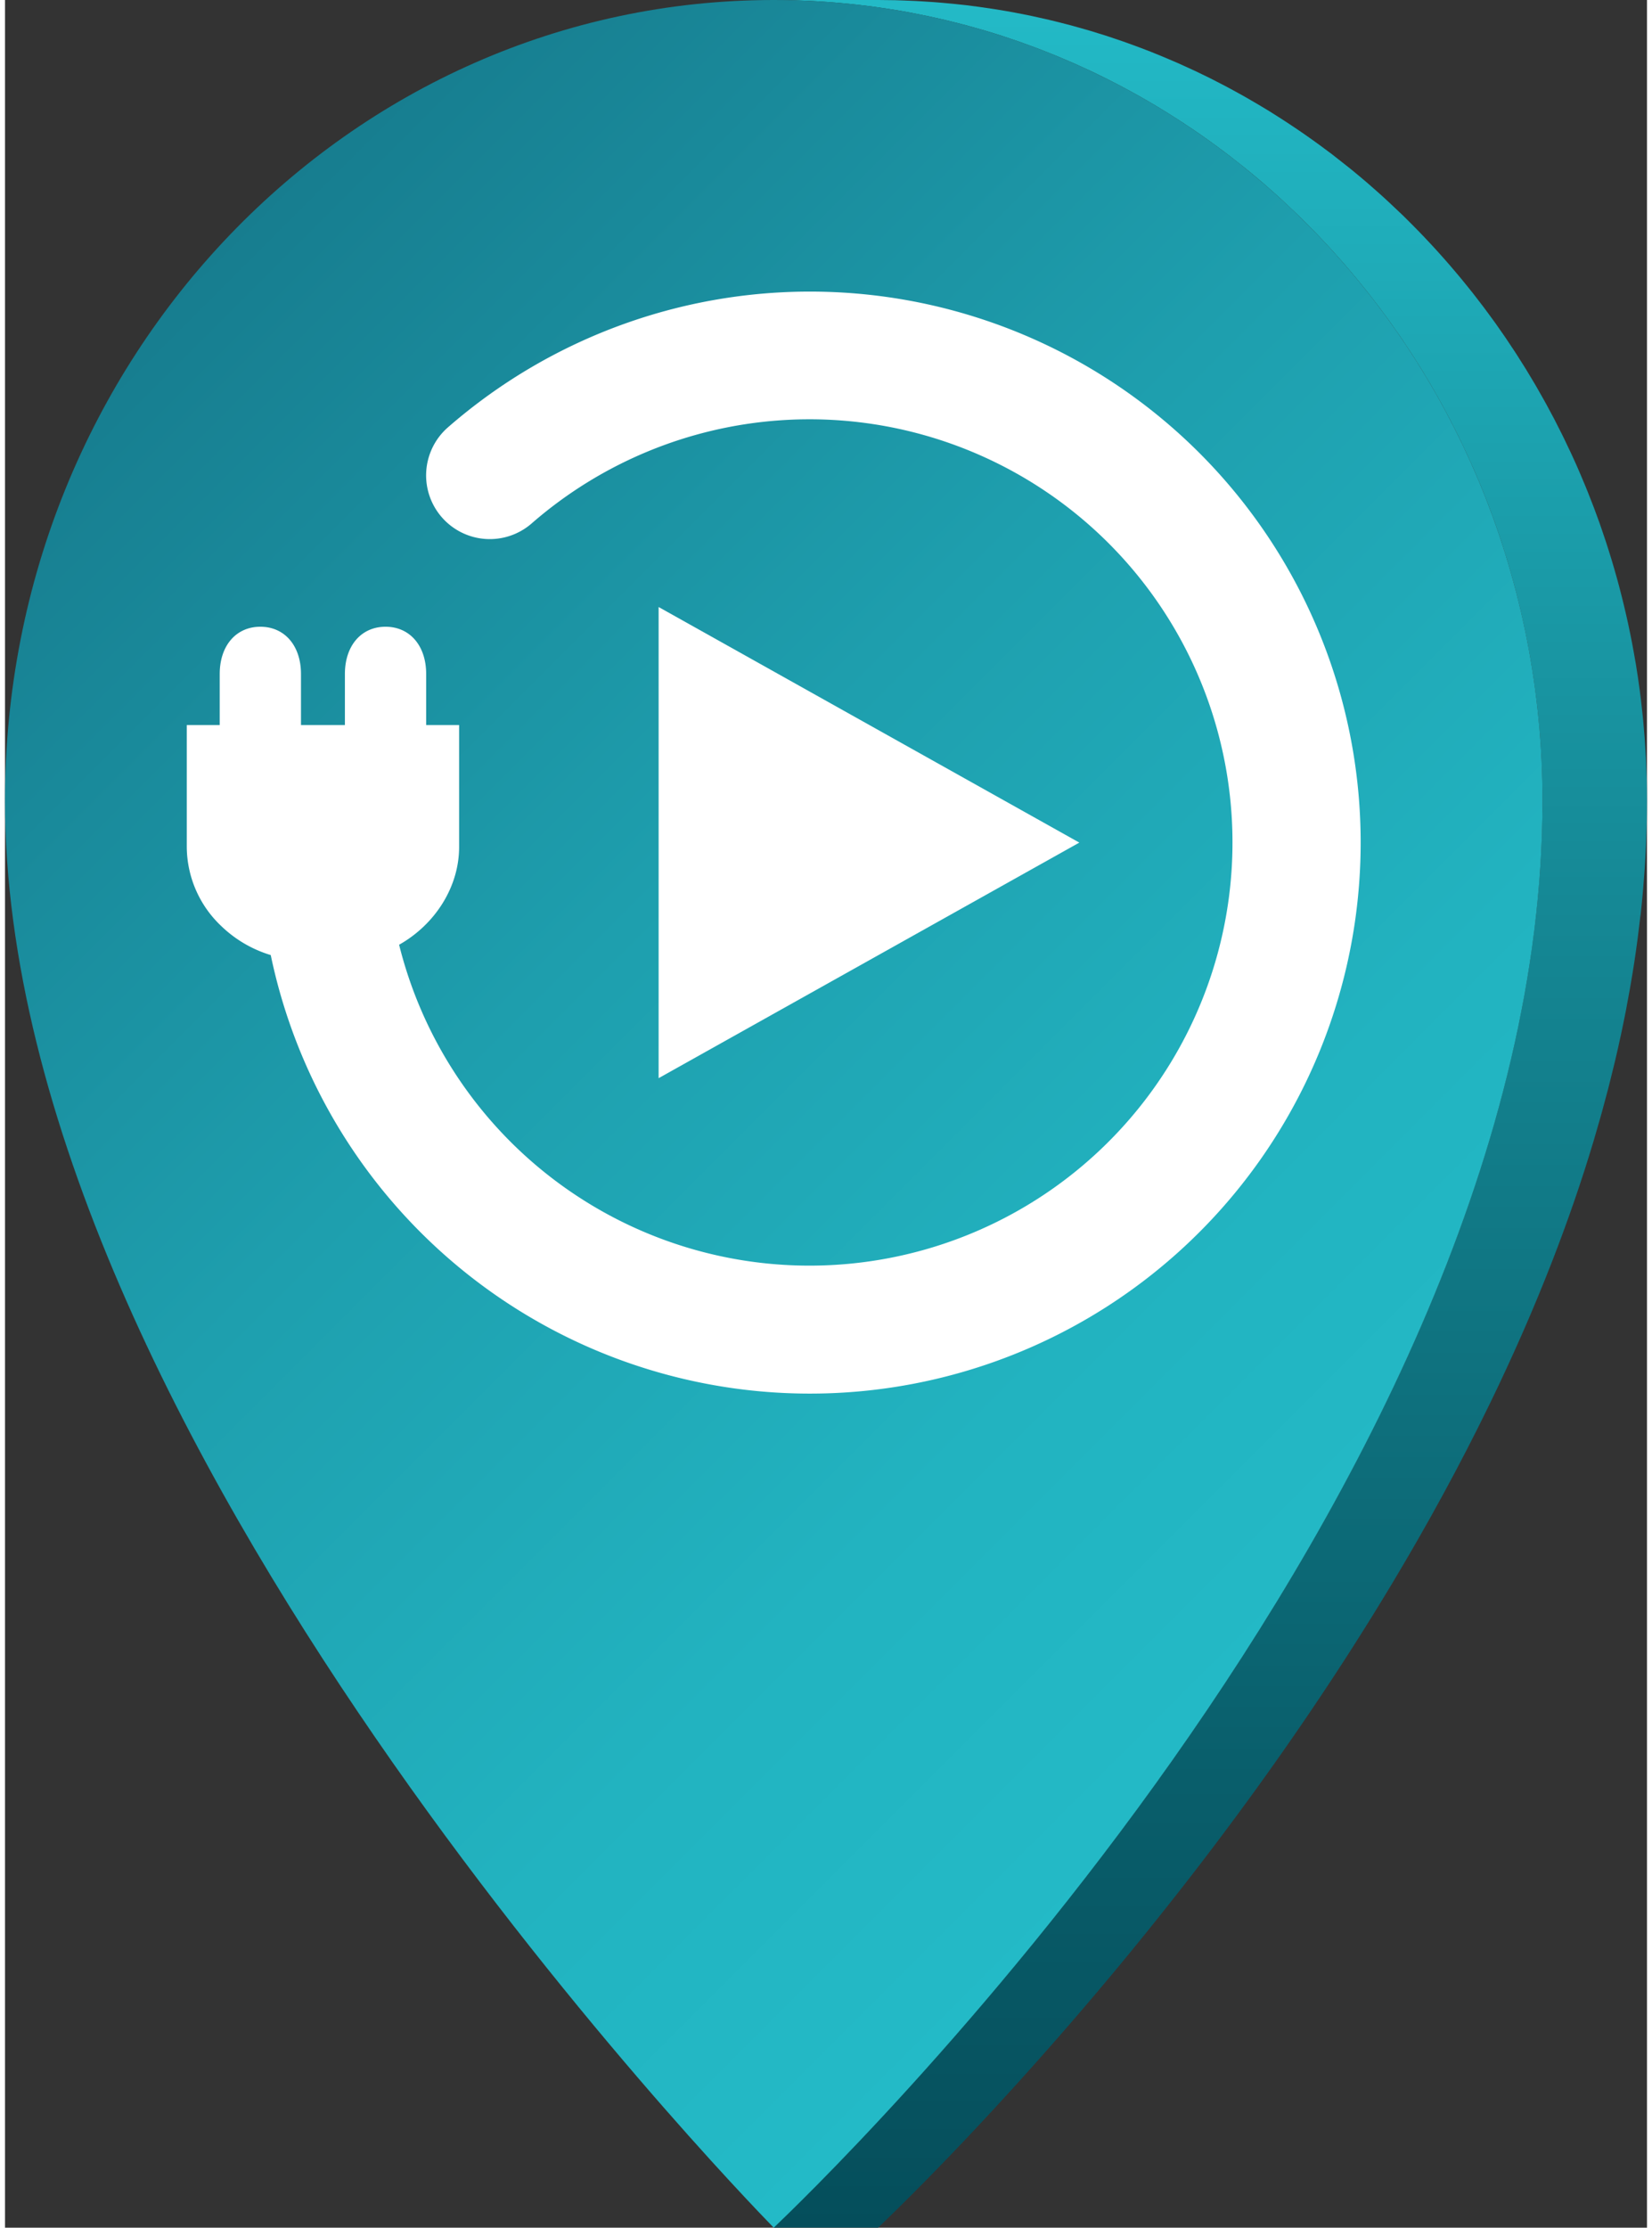
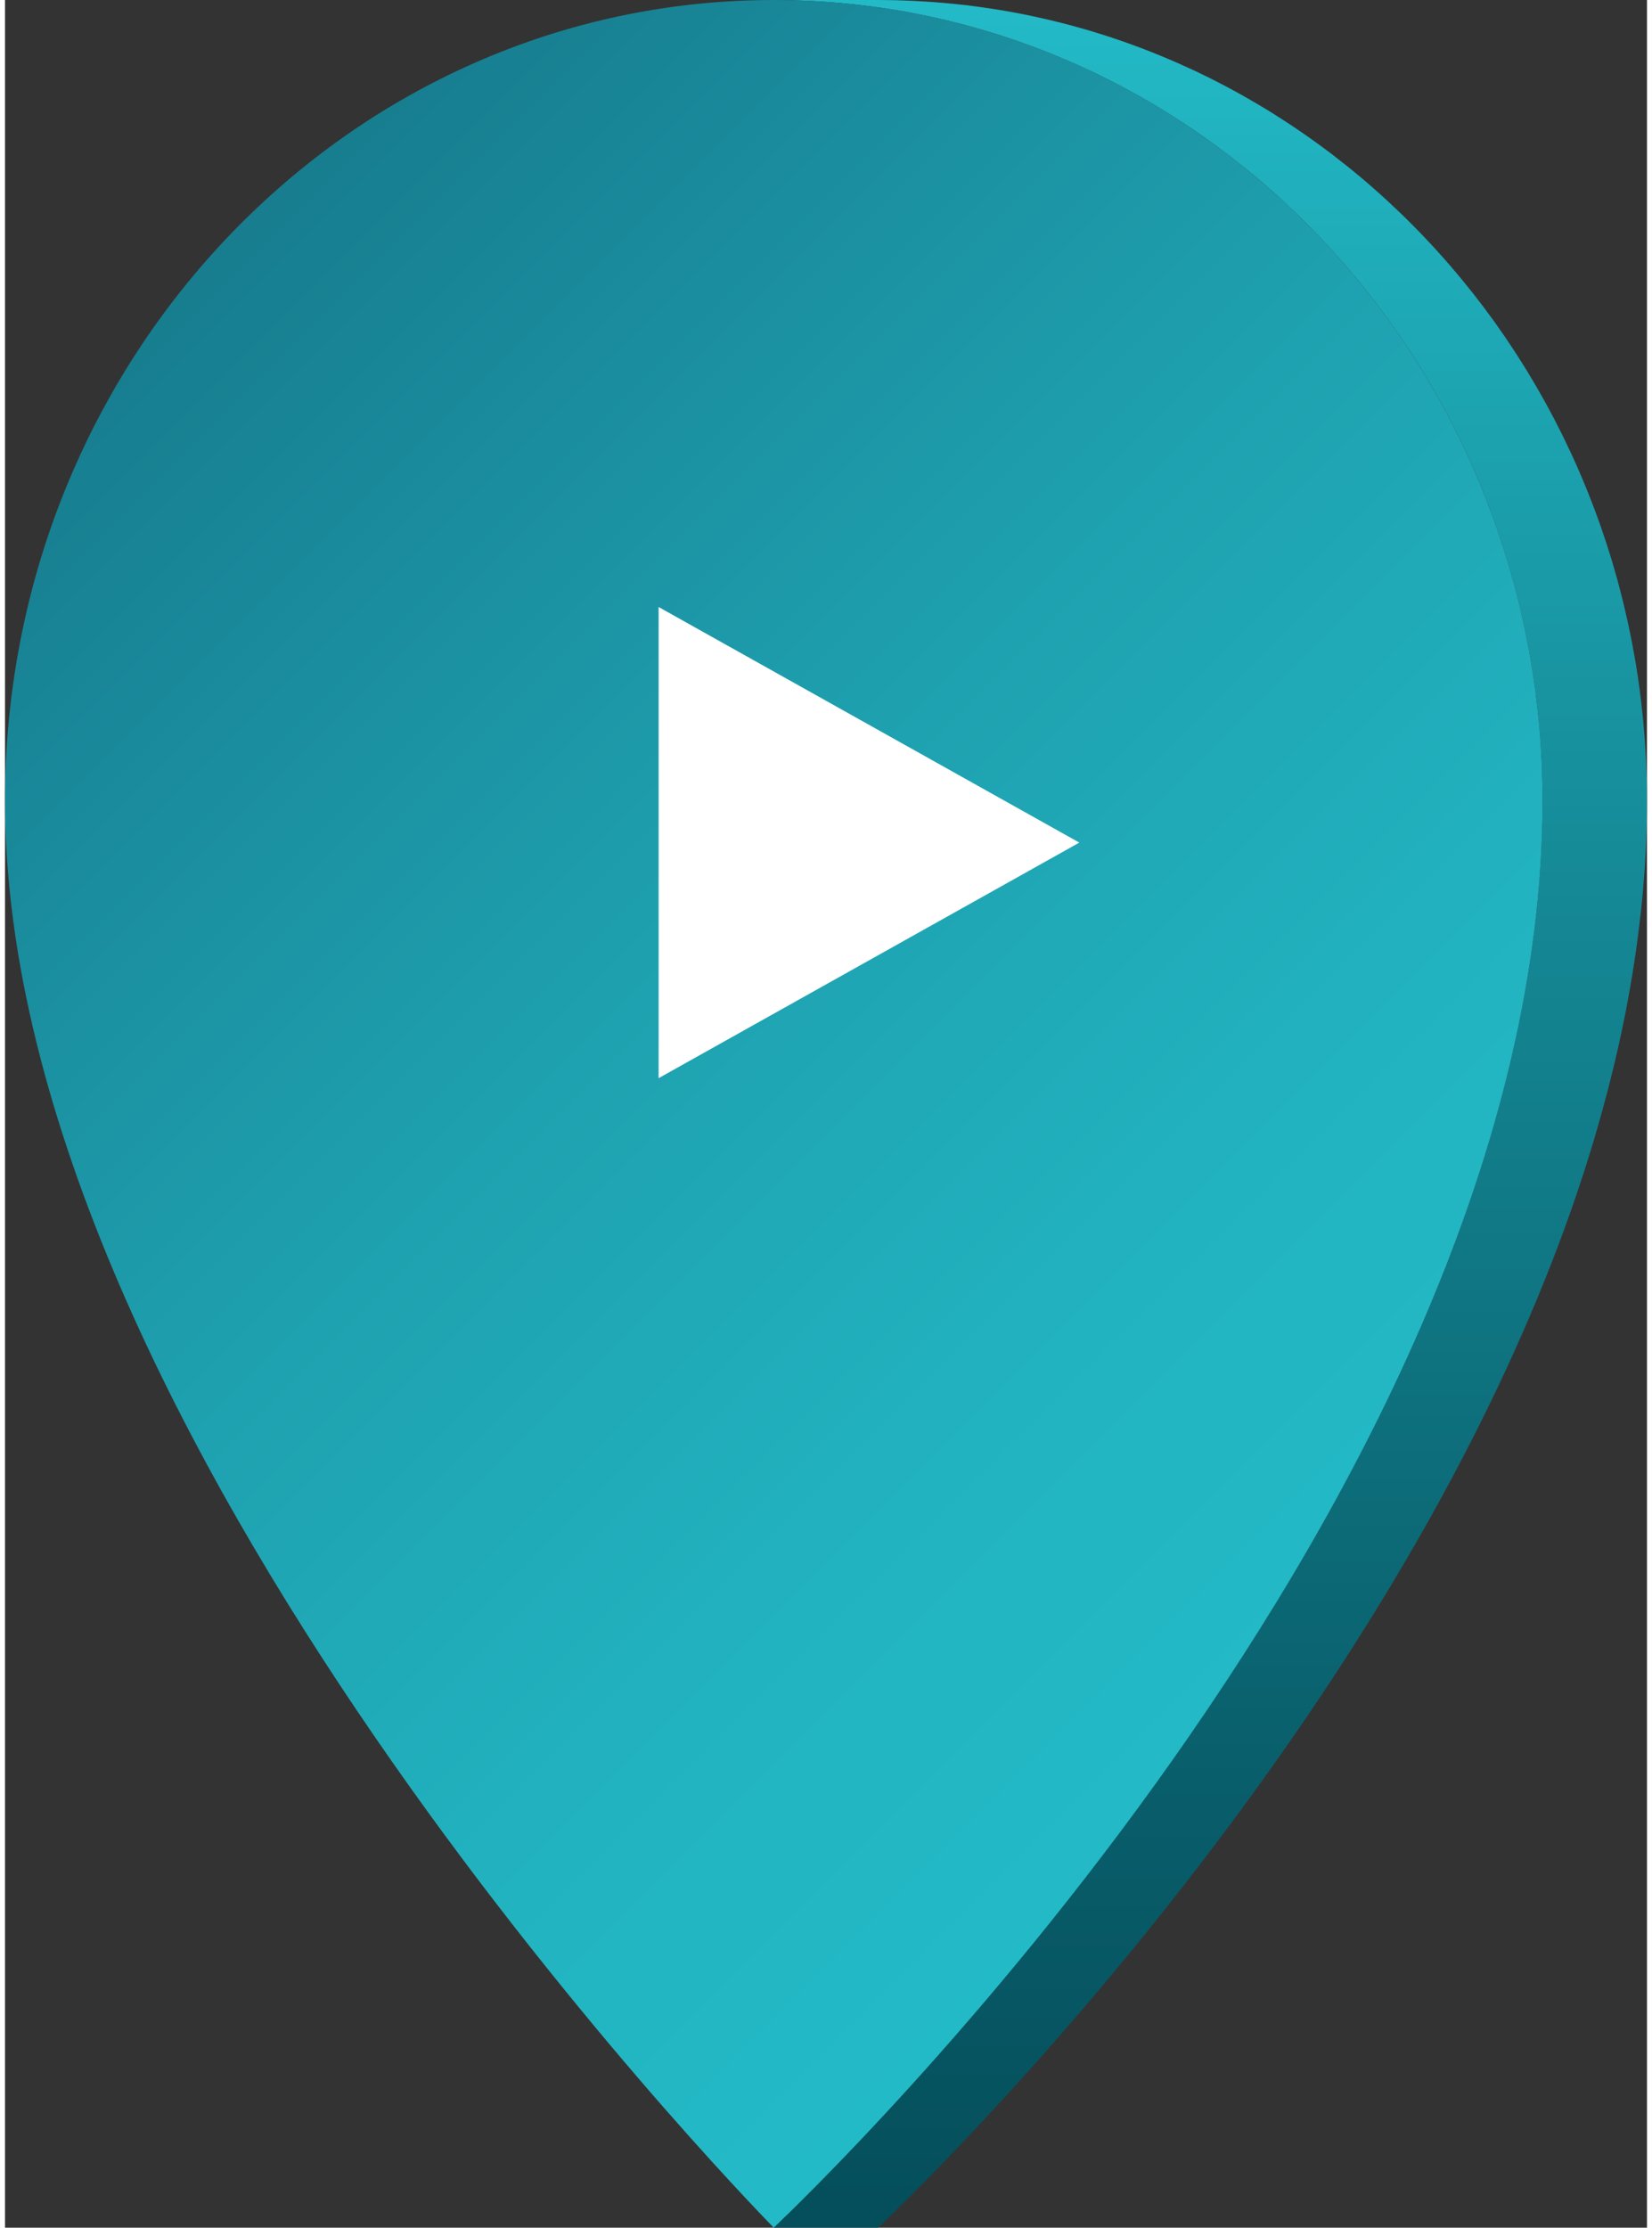
<svg xmlns="http://www.w3.org/2000/svg" width="46" height="62" viewBox="0 0 431.395 584.991">
  <rect x="0" y="0" width="431.395" height="584.991" fill="#333333" stroke="none" />
  <defs>
    <style>.cls-1{fill:url(#Dégradé_sans_nom_10);}.cls-2{fill:url(#Dégradé_sans_nom_4);}.cls-3{fill:#fff;}</style>
    <linearGradient id="Dégradé_sans_nom_10" x1="316.681" y1="584.991" x2="316.681" gradientUnits="userSpaceOnUse">
      <stop offset="0" stop-color="#054e5b" />
      <stop offset="0.201" stop-color="#095e6b" />
      <stop offset="0.594" stop-color="#158895" />
      <stop offset="1" stop-color="#23bac7" />
    </linearGradient>
    <linearGradient id="Dégradé_sans_nom_4" x1="35.399" y1="85.282" x2="368.628" y2="418.511" gradientUnits="userSpaceOnUse">
      <stop offset="0" stop-color="#177d8f" />
      <stop offset="0.024" stop-color="#177f91" />
      <stop offset="0.429" stop-color="#1e9fae" />
      <stop offset="0.768" stop-color="#22b3c0" />
      <stop offset="1" stop-color="#23bac7" />
    </linearGradient>
  </defs>
  <path class="cls-1" d="M429.719,240.207c.2-1.793.373-3.588.537-5.382.044-.484.084-.969.126-1.453q.189-2.2.343-4.405c.027-.386.058-.772.083-1.157q.177-2.682.3-5.364c.006-.131.016-.262.022-.393.013-.3.018-.6.03-.894q.085-2.055.138-4.11c.013-.5.027-1.007.037-1.511.035-1.742.059-3.484.059-5.225v-.044c0-.086,0-.172,0-.259q0-2.647-.067-5.281c-.016-.627-.048-1.251-.069-1.877-.04-1.213-.078-2.427-.138-3.634,0-.074,0-.148-.008-.221-.075-1.48-.17-2.953-.275-4.424-.021-.294-.041-.589-.063-.882q-.174-2.315-.394-4.615c-.025-.265-.053-.529-.079-.793q-.238-2.391-.524-4.766c0-.042-.011-.084-.016-.125q-.288-2.349-.629-4.679-.051-.361-.1-.723-.261-1.763-.547-3.519c-.042-.249-.09-.5-.132-.746-.122-.727-.254-1.451-.383-2.175-.169-.941-.339-1.881-.519-2.818-.141-.732-.289-1.462-.437-2.191q-.282-1.386-.578-2.764-.237-1.095-.487-2.185-.312-1.37-.641-2.733-.261-1.085-.533-2.164-.343-1.36-.7-2.713-.285-1.069-.577-2.136c-.251-.905-.511-1.806-.774-2.706-.2-.7-.4-1.394-.614-2.087-.277-.915-.564-1.824-.852-2.733-.213-.671-.422-1.343-.641-2.01-.308-.941-.63-1.876-.951-2.811-.215-.627-.424-1.255-.645-1.879-.045-.127-.086-.256-.132-.384q-.685-1.93-1.411-3.842c-.114-.3-.233-.6-.349-.9q-.656-1.714-1.339-3.413-.255-.635-.514-1.267-.717-1.748-1.463-3.481c-.108-.252-.214-.506-.323-.758q-.9-2.076-1.85-4.126c-.164-.355-.333-.708-.5-1.063q-.738-1.58-1.5-3.144c-.193-.4-.386-.793-.582-1.188q-.952-1.923-1.938-3.825c-.037-.072-.073-.144-.11-.215q-1.046-2-2.135-3.976c-.2-.372-.412-.742-.618-1.112q-.84-1.506-1.7-2.995c-.2-.353-.407-.707-.613-1.059q-1.136-1.938-2.308-3.849c-.093-.152-.19-.3-.283-.453q-1.047-1.691-2.125-3.36-.357-.555-.72-1.106-.961-1.471-1.946-2.924c-.2-.291-.393-.585-.592-.875q-1.162-1.7-2.354-3.371c-.059-.083-.12-.163-.179-.246-.367-.512-.744-1.016-1.115-1.524-.581-.8-1.16-1.593-1.752-2.379-.408-.543-.825-1.078-1.238-1.616-.568-.741-1.136-1.483-1.714-2.216-.435-.552-.879-1.1-1.32-1.646-.569-.707-1.139-1.415-1.717-2.114-.456-.552-.919-1.1-1.38-1.644q-.865-1.025-1.739-2.041c-.475-.548-.956-1.091-1.436-1.634q-.878-.992-1.764-1.973-.736-.812-1.482-1.613-.9-.965-1.8-1.919-.756-.8-1.519-1.582-.916-.944-1.845-1.874-.771-.774-1.549-1.541c-.266-.262-.526-.529-.793-.789s-.536-.5-.8-.755q-1.389-1.337-2.8-2.644c-.462-.428-.922-.858-1.388-1.282q-1.712-1.559-3.46-3.075c-.255-.222-.506-.451-.763-.672q-2.13-1.835-4.312-3.606c-.4-.329-.812-.648-1.218-.973q-1.6-1.285-3.231-2.541c-.226-.174-.447-.356-.674-.529-.37-.283-.749-.554-1.122-.834q-1.011-.761-2.03-1.509-.981-.717-1.971-1.422-1.027-.734-2.064-1.456-1-.694-2.008-1.376-1.042-.707-2.093-1.4-1.02-.672-2.049-1.331-1.058-.68-2.123-1.346c-.327-.2-.649-.417-.978-.619-.406-.251-.82-.491-1.228-.739q-.874-.53-1.752-1.053-1.174-.7-2.36-1.373c-.583-.334-1.164-.67-1.75-1-.815-.458-1.636-.905-2.458-1.351-.567-.307-1.132-.618-1.7-.921-.877-.465-1.762-.917-2.647-1.369-.523-.267-1.042-.54-1.568-.8-.1-.05-.2-.1-.3-.155q-1.911-.95-3.843-1.86c-.1-.046-.2-.089-.3-.135q-1.947-.914-3.914-1.783c-.47-.208-.944-.407-1.415-.611-.95-.412-1.9-.82-2.859-1.216-.546-.227-1.1-.447-1.643-.668-.514-.208-1.025-.424-1.541-.627-.4-.157-.8-.3-1.2-.459q-.792-.306-1.586-.606-1.44-.542-2.889-1.059c-.491-.176-.98-.355-1.473-.527q-1.787-.624-3.589-1.213c-.262-.086-.521-.177-.783-.262q-2.033-.657-4.083-1.271c-.107-.032-.216-.061-.323-.093-.41-.122-.822-.236-1.233-.355q-1.608-.466-3.226-.909c-.534-.144-1.069-.284-1.605-.424q-1.471-.386-2.952-.75-.823-.2-1.65-.4-1.548-.366-3.106-.7c-.488-.107-.975-.218-1.465-.321-.164-.035-.328-.074-.492-.109-1.184-.246-2.373-.476-3.564-.7-.187-.035-.373-.075-.56-.11q-2.313-.429-4.643-.8c-.472-.075-.946-.142-1.419-.214-1.09-.167-2.182-.329-3.278-.478-.58-.078-1.162-.151-1.744-.224s-1.148-.154-1.725-.222c-.41-.048-.823-.085-1.233-.13q-1.02-.114-2.044-.216-1.425-.142-2.858-.264c-.679-.058-1.359-.116-2.041-.167-.976-.073-1.956-.135-2.936-.193-.66-.04-1.32-.082-1.981-.115C238.172.2,237.125.161,236.077.126c-.6-.021-1.2-.047-1.8-.062-.137,0-.273-.011-.41-.014Q231.649,0,229.422,0H201.967q2.433,0,4.852.064c.605.015,1.208.042,1.813.062,1.043.035,2.087.072,3.126.124.665.033,1.327.075,1.99.115.977.059,1.954.12,2.928.193.683.051,1.365.109,2.046.167q1.431.123,2.855.264,1.023.1,2.044.216,1.482.165,2.959.352c.581.074,1.163.146,1.743.224,1.094.149,2.185.311,3.274.477.474.073.951.14,1.425.216q2.329.373,4.642.8c.185.035.368.074.553.109q2.038.386,4.063.811c.489.1.976.214,1.463.321q1.557.341,3.105.7.829.2,1.655.4,1.479.363,2.949.749c.535.14,1.071.279,1.6.424q1.617.44,3.224.909c.411.119.825.233,1.236.355q2.213.657,4.405,1.364c.263.085.522.176.784.262q1.8.591,3.587,1.213c.494.172.985.352,1.477.528q1.446.519,2.882,1.057.8.3,1.6.609,1.372.531,2.735,1.082c.549.222,1.1.443,1.646.67.958.4,1.91.805,2.86,1.216.471.2.944.4,1.413.611q1.968.87,3.915,1.783c.1.046.2.089.3.135q2.085.983,4.144,2.015c.528.264,1.051.538,1.577.807.882.45,1.763.9,2.637,1.364.573.3,1.14.616,1.709.925.82.445,1.64.891,2.454,1.347.586.329,1.168.665,1.752,1q1.181.68,2.355,1.371.884.523,1.758,1.057,1.1.669,2.2,1.353,1.071.669,2.132,1.351,1.024.659,2.042,1.327,1.052.693,2.1,1.4,1.008.682,2.009,1.376,1.036.721,2.063,1.456.99.706,1.973,1.424,1.017.744,2.023,1.5.906.679,1.8,1.369,1.627,1.252,3.227,2.538c.406.326.816.645,1.219.973q2.18,1.775,4.312,3.607c.257.221.507.449.762.671q1.749,1.519,3.464,3.078c.463.422.921.85,1.38,1.276q1.416,1.313,2.809,2.651c.531.511,1.062,1.021,1.588,1.538s1.038,1.028,1.554,1.546q.925.93,1.842,1.873.764.786,1.519,1.58.906.954,1.8,1.921.744.8,1.481,1.612.888.979,1.763,1.972.721.816,1.438,1.637c.583.673,1.159,1.354,1.735,2.035.463.549.927,1.1,1.384,1.65.577.7,1.145,1.4,1.712,2.108.443.55.888,1.1,1.326,1.652.575.729,1.14,1.467,1.705,2.205.416.542.837,1.081,1.247,1.628.587.78,1.162,1.57,1.738,2.359.376.515.757,1.025,1.129,1.544q1.283,1.791,2.529,3.61c.2.3.4.593.6.889q.979,1.446,1.937,2.909.364.556.725,1.114,1.074,1.665,2.118,3.35c.1.155.194.307.289.462q1.174,1.908,2.306,3.845c.207.353.411.71.616,1.065q.861,1.486,1.7,2.989c.207.371.415.742.62,1.115q1.084,1.976,2.134,3.975c.037.071.073.143.11.215q.988,1.9,1.939,3.825c.195.395.387.79.58,1.186q.765,1.568,1.5,3.151c.165.352.332.7.5,1.056q.947,2.055,1.853,4.132c.106.245.209.493.315.739q.752,1.745,1.472,3.5.257.624.508,1.251.687,1.71,1.348,3.434c.113.3.23.59.342.887q.795,2.106,1.546,4.234c.218.616.425,1.238.637,1.857.324.942.648,1.885.959,2.833.217.662.424,1.328.635,1.993.29.915.579,1.83.857,2.75.209.69.41,1.383.611,2.076q.4,1.355.776,2.716c.2.708.387,1.42.577,2.132q.36,1.353.7,2.714.273,1.08.534,2.164.329,1.363.64,2.734.249,1.089.486,2.181.3,1.381.58,2.772c.148.727.3,1.454.436,2.183.181.94.351,1.884.52,2.829.129.72.26,1.439.381,2.162.239,1.42.469,2.843.68,4.273.036.239.068.478.1.717q.337,2.334.629,4.682c.005.041.011.083.016.125q.289,2.375.524,4.766c.026.264.054.528.079.793q.222,2.3.394,4.611c.022.3.043.593.064.89q.164,2.311.282,4.637c.061,1.222.1,2.449.14,3.676.02.613.052,1.223.067,1.837q.067,2.719.069,5.455c0,.029,0,.058,0,.087v.015c0,1.751-.024,3.5-.06,5.254-.01.5-.024,1.009-.037,1.513q-.053,2.049-.137,4.1c-.018.435-.033.87-.053,1.305q-.125,2.679-.3,5.357c-.026.386-.056.771-.083,1.157q-.155,2.207-.344,4.41c-.042.482-.082.964-.126,1.446q-.245,2.692-.536,5.385c-.018.16-.039.32-.056.48q-.277,2.479-.6,4.958-.094.729-.192,1.459c-.242,1.807-.5,3.613-.77,5.418-.012.081-.023.162-.035.243-.287,1.875-.6,3.747-.918,5.619q-.122.711-.247,1.421-.474,2.688-.989,5.372c-.018.091-.034.182-.052.272-.363,1.869-.749,3.735-1.145,5.6-.094.446-.191.891-.287,1.337q-.663,3.06-1.379,6.113c-.055.234-.113.468-.169.7q-.688,2.9-1.429,5.781c-.084.328-.165.657-.25.986q-.78,3.015-1.615,6.021-.174.628-.352,1.259-.853,3.042-1.755,6.075c-.259.869-.525,1.736-.791,2.6-.145.475-.287.95-.435,1.424q-.537,1.735-1.094,3.465c-.064.2-.125.4-.19.6q-.656,2.036-1.333,4.066c-.128.384-.261.768-.391,1.152-.325.964-.65,1.928-.982,2.891-.18.523-.367,1.046-.549,1.569-.288.823-.574,1.646-.867,2.468-.2.565-.408,1.129-.612,1.693q-.42,1.166-.845,2.331c-.215.585-.435,1.169-.653,1.754q-.42,1.13-.845,2.259c-.225.6-.455,1.191-.684,1.786-.276.72-.551,1.44-.831,2.159q-.691,1.776-1.4,3.546c-.117.293-.231.587-.349.88q-.885,2.2-1.792,4.4c-.171.414-.346.826-.518,1.24q-.658,1.581-1.327,3.159c-.229.541-.462,1.081-.694,1.621q-.6,1.391-1.2,2.776-.375.86-.753,1.717-.6,1.353-1.2,2.7-.378.844-.759,1.688-.637,1.414-1.287,2.822c-.232.506-.462,1.012-.7,1.517q-.789,1.7-1.592,3.4c-.142.3-.282.6-.425.906q-1.019,2.148-2.055,4.286c-.1.208-.2.416-.306.624q-1.215,2.5-2.455,4.98c-.19.382-.38.765-.571,1.146q-1.331,2.652-2.686,5.287c-.174.338-.351.676-.526,1.014q-1.223,2.364-2.465,4.714c-.161.3-.32.609-.481.913q-1.388,2.611-2.8,5.2l-.643,1.178q-1.352,2.474-2.721,4.929c-.072.129-.143.26-.216.389q-1.454,2.6-2.928,5.175-.345.6-.689,1.2-1.467,2.556-2.952,5.093l-.3.515q-1.385,2.357-2.785,4.692-.369.618-.739,1.236-.819,1.36-1.643,2.714c-.26.429-.52.859-.781,1.286q-1.211,1.983-2.429,3.951l-.148.236q-1.149,1.854-2.307,3.693c-.272.432-.544.861-.816,1.291q-.833,1.317-1.667,2.627-.469.735-.94,1.467-.784,1.224-1.571,2.441-.482.743-.962,1.483-.81,1.245-1.622,2.483-.444.678-.889,1.354-.966,1.467-1.937,2.923l-.573.864q-1.257,1.881-2.517,3.745c-.215.319-.431.634-.647.951q-.94,1.389-1.884,2.768-.454.663-.91,1.323-.822,1.2-1.646,2.387l-.967,1.392q-.805,1.158-1.612,2.306-.48.685-.961,1.369-.872,1.236-1.743,2.463l-.8,1.122q-1.269,1.781-2.538,3.543l-.166.229q-1.19,1.65-2.378,3.282-.422.578-.843,1.152-.852,1.167-1.706,2.328-.481.654-.963,1.3-.806,1.089-1.609,2.17-.489.659-.979,1.313-.786,1.055-1.573,2.1l-.932,1.24q-.864,1.145-1.726,2.278c-.258.339-.516.681-.773,1.018q-1.239,1.626-2.473,3.231c-.108.14-.216.278-.323.418q-1.075,1.4-2.148,2.778c-.289.372-.576.739-.864,1.109q-.8,1.026-1.6,2.043c-.329.42-.657.837-.986,1.255q-.74.94-1.478,1.875l-1,1.266q-.74.932-1.476,1.854-.486.609-.97,1.214c-.518.647-1.034,1.288-1.549,1.929l-.87,1.08q-1.017,1.26-2.028,2.5l-.362.446q-1.185,1.453-2.36,2.884c-.269.329-.537.652-.806.979-.521.632-1.041,1.264-1.56,1.89l-.935,1.127c-.472.568-.944,1.136-1.414,1.7q-.484.582-.967,1.157l-1.383,1.648-.938,1.113q-.711.843-1.417,1.675l-.88,1.037q-.824.968-1.639,1.921l-.608.712q-1.113,1.3-2.212,2.571l-.644.744q-.785.907-1.564,1.8l-.835.959c-.452.518-.9,1.035-1.351,1.546-.294.337-.587.67-.88,1q-.642.73-1.279,1.452-.439.5-.879,1-.64.724-1.274,1.438l-.831.935c-.457.514-.911,1.021-1.364,1.527-.234.261-.469.526-.7.785q-1.008,1.125-2,2.226l-.323.356q-.841.932-1.67,1.845l-.717.787c-.414.455-.828.909-1.237,1.356-.264.289-.524.574-.786.859q-.577.63-1.148,1.251l-.763.828q-.577.625-1.146,1.24c-.243.263-.487.527-.729.787-.393.423-.781.841-1.169,1.257l-.644.691c-.469.5-.932,1-1.391,1.486l-.382.408q-.864.921-1.706,1.812l-.533.562-1.133,1.2c-.22.231-.437.458-.654.687l-1,1.045-.63.659-.956,1-.6.622q-.726.755-1.43,1.481l-.229.238q-.813.837-1.589,1.635l-.448.458q-.574.59-1.132,1.158l-.449.457c-.446.455-.885.9-1.312,1.333l-.124.126c-.474.481-.934.945-1.384,1.4l-.347.349-.979.982-.367.368c-.389.388-.769.768-1.135,1.132l-.053.053c-.391.389-.766.761-1.131,1.121l-.29.287-.785.774-.269.264c-.656.645-1.257,1.233-1.8,1.759l-.19.184-.589.572-.194.188c-.46.445-.862.832-1.2,1.157l-.129.123-.353.339-.108.1-.322.308h27.455c.083-.079.179-.172.287-.274l.178-.171.282-.271.183-.175.53-.509.062-.061.574-.554.232-.225.541-.525.229-.223c.269-.261.549-.534.847-.825l.052-.052.871-.854.3-.3.74-.73.326-.323c.358-.354.726-.718,1.11-1.1l.111-.111c.347-.345.706-.7,1.073-1.07l.4-.4.928-.931.4-.4c.441-.444.891-.9,1.355-1.368l.176-.179q.615-.622,1.257-1.276l.477-.487q.538-.549,1.095-1.12l.479-.49q.769-.791,1.571-1.616l.275-.285q.68-.7,1.38-1.43l.25-.258.377-.394q.457-.476.921-.96l.659-.688.98-1.028.66-.693,1.107-1.169.566-.6q.843-.891,1.707-1.811l.316-.338q.718-.765,1.45-1.549l.636-.683q.589-.632,1.186-1.275l.7-.756,1.178-1.275.733-.8q.591-.642,1.19-1.3l.748-.817c.428-.469.862-.944,1.3-1.422l.654-.718q.91-1,1.839-2.031l.156-.172q1-1.11,2.024-2.25l.66-.739c.467-.521.934-1.045,1.406-1.575.266-.3.535-.6.8-.9q.651-.73,1.305-1.471l.853-.966q.654-.742,1.315-1.5c.282-.321.564-.641.847-.965.463-.528.928-1.062,1.395-1.6l.788-.9q.829-.954,1.667-1.923l.543-.628q1.108-1.284,2.231-2.594l.548-.641q.85-.995,1.708-2c.274-.322.55-.648.825-.973q.735-.867,1.475-1.743c.3-.351.595-.706.893-1.06q.714-.849,1.433-1.707l.925-1.105q.731-.876,1.466-1.762l.887-1.069q.813-.982,1.632-1.978l.737-.893q1.183-1.443,2.378-2.907l.292-.361q1.049-1.288,2.1-2.595c.273-.337.547-.678.82-1.018q.795-.987,1.594-1.984.478-.6.957-1.2.741-.928,1.484-1.864l.994-1.255q.748-.945,1.5-1.9l.967-1.231q.8-1.016,1.6-2.044c.292-.374.583-.747.875-1.123q1.046-1.345,2.094-2.707l.377-.488q1.232-1.6,2.468-3.225c.259-.34.519-.684.778-1.025q.856-1.128,1.715-2.264c.317-.42.635-.843.952-1.265q.776-1.032,1.552-2.071c.153-.205.306-.407.459-.613.179-.239.357-.482.536-.722q.793-1.068,1.589-2.144c.327-.442.654-.883.98-1.327q.837-1.138,1.676-2.285c.292-.4.584-.8.876-1.2q1.161-1.592,2.321-3.2c.072-.1.145-.2.218-.3q1.262-1.754,2.524-3.526c.276-.386.552-.777.827-1.165q.86-1.21,1.72-2.43c.323-.459.647-.921.97-1.382q.8-1.134,1.59-2.275.5-.714.994-1.431.808-1.167,1.616-2.343c.311-.452.622-.9.933-1.357q.922-1.349,1.844-2.708c.229-.338.459-.674.688-1.013q1.257-1.859,2.509-3.734c.194-.29.387-.583.58-.874q.964-1.449,1.927-2.907.45-.683.9-1.367.811-1.236,1.618-2.476.481-.74.96-1.481.789-1.22,1.576-2.447c.313-.487.625-.973.936-1.462q.839-1.314,1.674-2.638.4-.638.806-1.275,1.176-1.869,2.345-3.754l.111-.176q1.224-1.976,2.439-3.968.374-.611.744-1.224.844-1.389,1.685-2.784c.111-.186.224-.37.336-.556.127-.212.252-.427.379-.639q1.413-2.361,2.813-4.742l.283-.477q1.491-2.546,2.965-5.115l.673-1.176q1.479-2.586,2.938-5.192c.069-.123.138-.247.206-.371q1.377-2.464,2.733-4.951l.636-1.165q1.41-2.6,2.8-5.211c.159-.3.316-.6.475-.9q1.243-2.355,2.47-4.724c.175-.338.351-.675.525-1.014q1.355-2.631,2.683-5.281.291-.579.578-1.159,1.232-2.468,2.44-4.949c.077-.158.156-.315.233-.474.03-.06.059-.122.088-.183q1.032-2.129,2.047-4.267c.153-.323.3-.647.455-.97q.786-1.668,1.563-3.341c.237-.512.471-1.025.706-1.537q.642-1.4,1.278-2.8.384-.851.764-1.7.6-1.344,1.2-2.692.378-.859.754-1.719.6-1.386,1.2-2.776c.232-.54.465-1.08.694-1.621q.67-1.576,1.326-3.159c.173-.414.348-.826.519-1.24q.906-2.195,1.791-4.4c.122-.306.241-.613.364-.919q.7-1.749,1.382-3.5c.054-.14.11-.278.164-.417.232-.6.457-1.194.686-1.791.222-.579.445-1.157.665-1.736q.435-1.152.862-2.306c.212-.571.427-1.141.637-1.712.29-.789.574-1.579.859-2.368.2-.553.4-1.1.6-1.657.3-.838.591-1.678.885-2.518.177-.506.357-1.012.532-1.519q.5-1.458.992-2.921c.126-.375.256-.75.382-1.126q.678-2.031,1.333-4.066c.062-.193.122-.386.183-.579q.558-1.742,1.1-3.488c.139-.449.273-.9.411-1.349.259-.844.52-1.689.773-2.535.014-.048.027-.1.042-.146q.9-3.026,1.751-6.063.179-.636.356-1.272.829-3,1.611-6.008c.087-.335.17-.67.255-1q.735-2.872,1.422-5.752c.057-.241.117-.481.174-.722q.718-3.046,1.376-6.1c.049-.225.1-.449.152-.675s.091-.452.139-.678c.395-1.861.78-3.723,1.143-5.588.018-.095.035-.191.053-.286q.519-2.678.987-5.36.126-.711.248-1.422c.321-1.872.631-3.744.918-5.619.012-.081.023-.162.035-.243q.412-2.71.771-5.426c.032-.244.071-.487.1-.731s.056-.475.087-.713q.319-2.482.6-4.967C429.681,240.526,429.7,240.366,429.719,240.207Z" />
  <path class="cls-2" d="M201.967,0C90.424,0,0,94.14,0,210.269,0,376.728,191.869,574.578,201.967,584.991c10.1-9.647,201.973-192.933,201.973-374.722C403.94,94.14,313.516,0,201.967,0Z" />
  <polygon class="cls-3" points="171.722 159.401 171.722 283.123 282.25 221.265 171.722 159.401" />
-   <path class="cls-3" d="M313.8,118.951a144.7,144.7,0,0,0-197.442-6.719,16.735,16.735,0,1,0,22.03,25.2,111.123,111.123,0,1,1-34.847,110.656c9.457-5.328,15.766-15.183,15.766-25.666V190.394h-8.656V176.987c0-7.424-4.289-12.406-10.675-12.406S89.3,169.563,89.3,176.987v13.407H77.76V176.987c0-7.424-4.289-12.406-10.675-12.406S56.41,169.563,56.41,176.987v13.407H47.755v32.025A28.8,28.8,0,0,0,56.731,243.1,32.078,32.078,0,0,0,69.817,250.8,144.7,144.7,0,1,0,313.8,118.951" />
</svg>